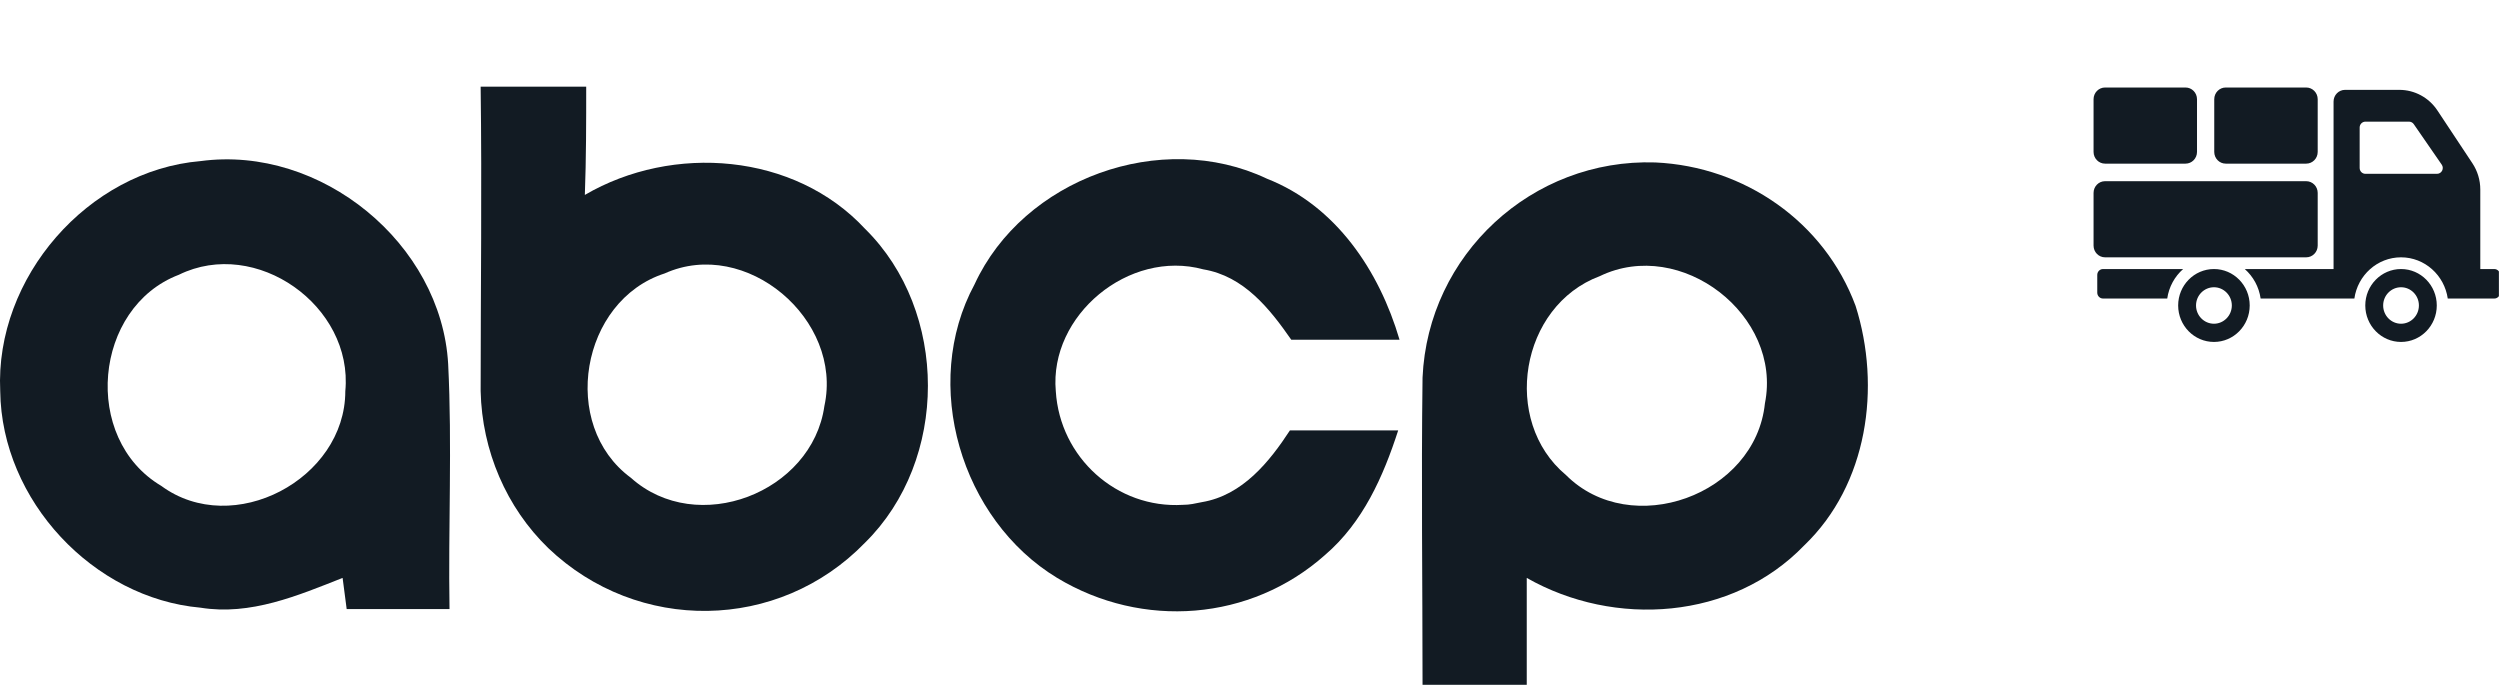
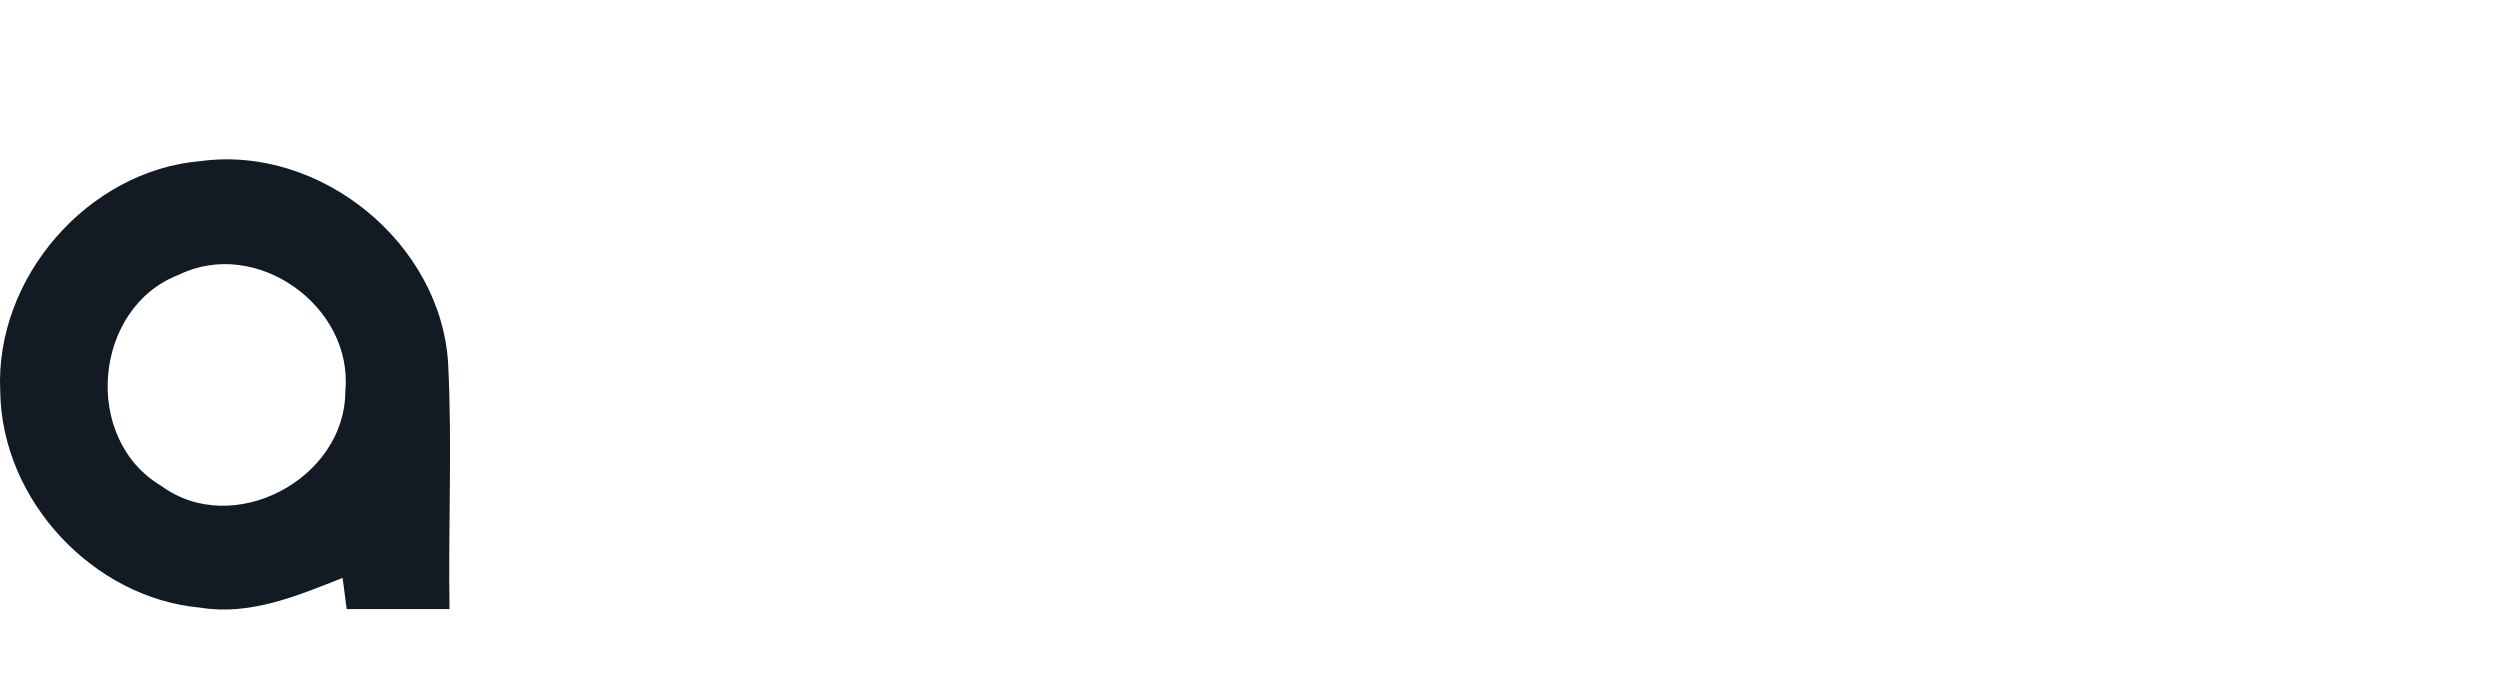
<svg xmlns="http://www.w3.org/2000/svg" width="326" height="90" viewBox="0 0 326 90" fill="none">
  <g clip-path="url(#clip0)">
    <g clip-path="url(#clip1)">
-       <path d="M62.676 11.301C67.264 11.301 71.853 11.301 76.441 11.301C76.441 15.889 76.441 20.654 76.264 25.419C87.735 18.713 103.617 19.948 112.794 29.83C123.735 40.595 123.735 60.007 112.794 70.771C101.5 82.418 83.147 82.595 71.5 71.477C66.029 66.183 62.853 58.771 62.676 51.007C62.676 37.771 62.853 24.536 62.676 11.301L62.676 11.301ZM86.676 35.654C75.735 39.183 72.912 55.419 82.264 62.301C90.912 70.066 105.912 64.242 107.5 52.948C109.97 41.654 97.264 30.889 86.676 35.654Z" fill="#121B23" />
      <path d="M0.029 51.007C-0.677 36.183 11.5 22.242 26.147 21.007C41.853 18.889 57.559 31.771 58.441 47.477C58.97 58.066 58.441 68.83 58.617 79.418H45.206L44.676 75.36C38.853 77.654 32.676 80.301 26.147 79.242C12.206 78.007 0.206 65.301 0.029 51.007ZM23.323 35.83C12.206 40.066 10.617 57.183 21.029 63.36C30.382 70.242 45.029 62.477 45.029 51.007C46.088 39.889 33.382 30.889 23.323 35.83Z" fill="#121B23" />
-       <path d="M127.088 37.066C133.441 23.301 151.441 16.771 165.206 23.301C174.206 26.83 179.853 35.301 182.5 44.301C177.735 44.301 173.147 44.301 168.382 44.301C165.559 40.242 162.206 36.007 156.912 35.124C147.206 32.477 136.794 41.124 137.676 51.007C138.206 59.654 145.617 66.36 154.264 65.83C155.147 65.83 155.853 65.654 156.735 65.477C162.029 64.595 165.559 60.183 168.206 56.124C172.97 56.124 177.735 56.124 182.323 56.124C180.382 62.124 177.735 68.124 172.794 72.36C163.088 81.007 148.97 82.066 137.853 75.36C125.323 67.771 120.029 50.124 127.088 37.066V37.066Z" fill="#121B23" />
-       <path d="M185.5 49.242C186.206 33.183 199.794 20.654 215.853 21.183C227.5 21.713 237.912 28.948 241.97 39.889C245.323 50.477 243.559 63.183 235.265 71.124C225.912 80.83 210.559 81.889 199.088 75.36C199.088 80.124 199.088 84.713 199.088 89.301H185.5C185.5 76.066 185.323 62.654 185.5 49.242V49.242ZM208.617 36.007C198.206 39.889 195.735 54.889 204.206 61.948C212.676 70.418 228.912 64.595 230.147 52.595C232.441 41.124 219.206 30.889 208.617 36.007Z" fill="#121B23" />
    </g>
    <g clip-path="url(#clip2)">
-       <path d="M288.701 35.082C286.123 35.082 284.032 37.212 284.032 39.831C284.032 42.458 286.123 44.589 288.701 44.589C291.271 44.589 293.362 42.458 293.362 39.831C293.362 37.212 291.271 35.082 288.701 35.082ZM288.701 42.214C287.412 42.214 286.362 41.145 286.362 39.831C286.362 38.526 287.412 37.457 288.701 37.457C289.982 37.457 291.031 38.526 291.031 39.831C291.031 41.145 289.982 42.214 288.701 42.214ZM284.681 35.084H274.232C273.818 35.084 273.483 35.426 273.483 35.848V38.164C273.483 38.586 273.818 38.928 274.232 38.928H282.608C282.826 37.399 283.584 36.049 284.681 35.084ZM313.095 35.082C310.524 35.082 308.433 37.212 308.433 39.831C308.433 42.458 310.524 44.589 313.095 44.589C315.673 44.589 317.756 42.458 317.756 39.831C317.756 37.212 315.673 35.082 313.095 35.082ZM313.095 42.214C311.806 42.214 310.764 41.145 310.764 39.831C310.764 38.526 311.806 37.457 313.095 37.457C314.384 37.457 315.425 38.526 315.425 39.831C315.426 41.145 314.384 42.214 313.095 42.214ZM325.251 35.082H323.43V24.705C323.43 23.491 323.07 22.3 322.403 21.292L317.839 14.405C316.73 12.725 314.864 11.717 312.87 11.717H305.795C304.971 11.717 304.296 12.396 304.296 13.244V35.082H292.718C293.812 36.052 294.569 37.396 294.786 38.931H307.009C307.437 35.899 310 33.555 313.095 33.555C316.19 33.555 318.753 35.899 319.188 38.931H325.251C325.67 38.931 326 38.587 326 38.167V35.846C326 35.426 325.67 35.082 325.251 35.082ZM317.786 22.666H308.448C308.036 22.666 307.699 22.33 307.699 21.903V16.627C307.699 16.207 308.036 15.863 308.448 15.863H314.136C314.384 15.863 314.616 15.985 314.751 16.184L318.401 21.468C318.753 21.971 318.393 22.666 317.786 22.666ZM300.729 33.555H274.499C273.671 33.555 273 32.871 273 32.028V25.156C273 24.312 273.671 23.628 274.499 23.628H300.729C301.557 23.628 302.228 24.312 302.228 25.156V32.028C302.228 32.871 301.557 33.555 300.729 33.555ZM284.991 21.338H274.499C273.671 21.338 273 20.654 273 19.811V12.938C273 12.095 273.671 11.411 274.499 11.411H284.991C285.819 11.411 286.49 12.095 286.49 12.938V19.811C286.49 20.654 285.819 21.338 284.991 21.338ZM300.729 21.338H290.237C289.409 21.338 288.738 20.654 288.738 19.811V12.938C288.738 12.095 289.409 11.411 290.237 11.411H300.729C301.557 11.411 302.228 12.095 302.228 12.938V19.811C302.228 20.654 301.557 21.338 300.729 21.338Z" fill="#121B23" />
-     </g>
+       </g>
  </g>
  <defs>
    <clipPath id="clip0">
      <rect width="325.857" height="88.479" fill="white" transform="translate(0 0.822)" />
    </clipPath>
    <clipPath id="clip1">
      <rect width="243.571" height="78" fill="white" transform="translate(0 11.301)" />
    </clipPath>
    <clipPath id="clip2">
      <rect width="53" height="33.177" fill="white" transform="translate(273 11.411)" />
    </clipPath>
  </defs>
</svg>